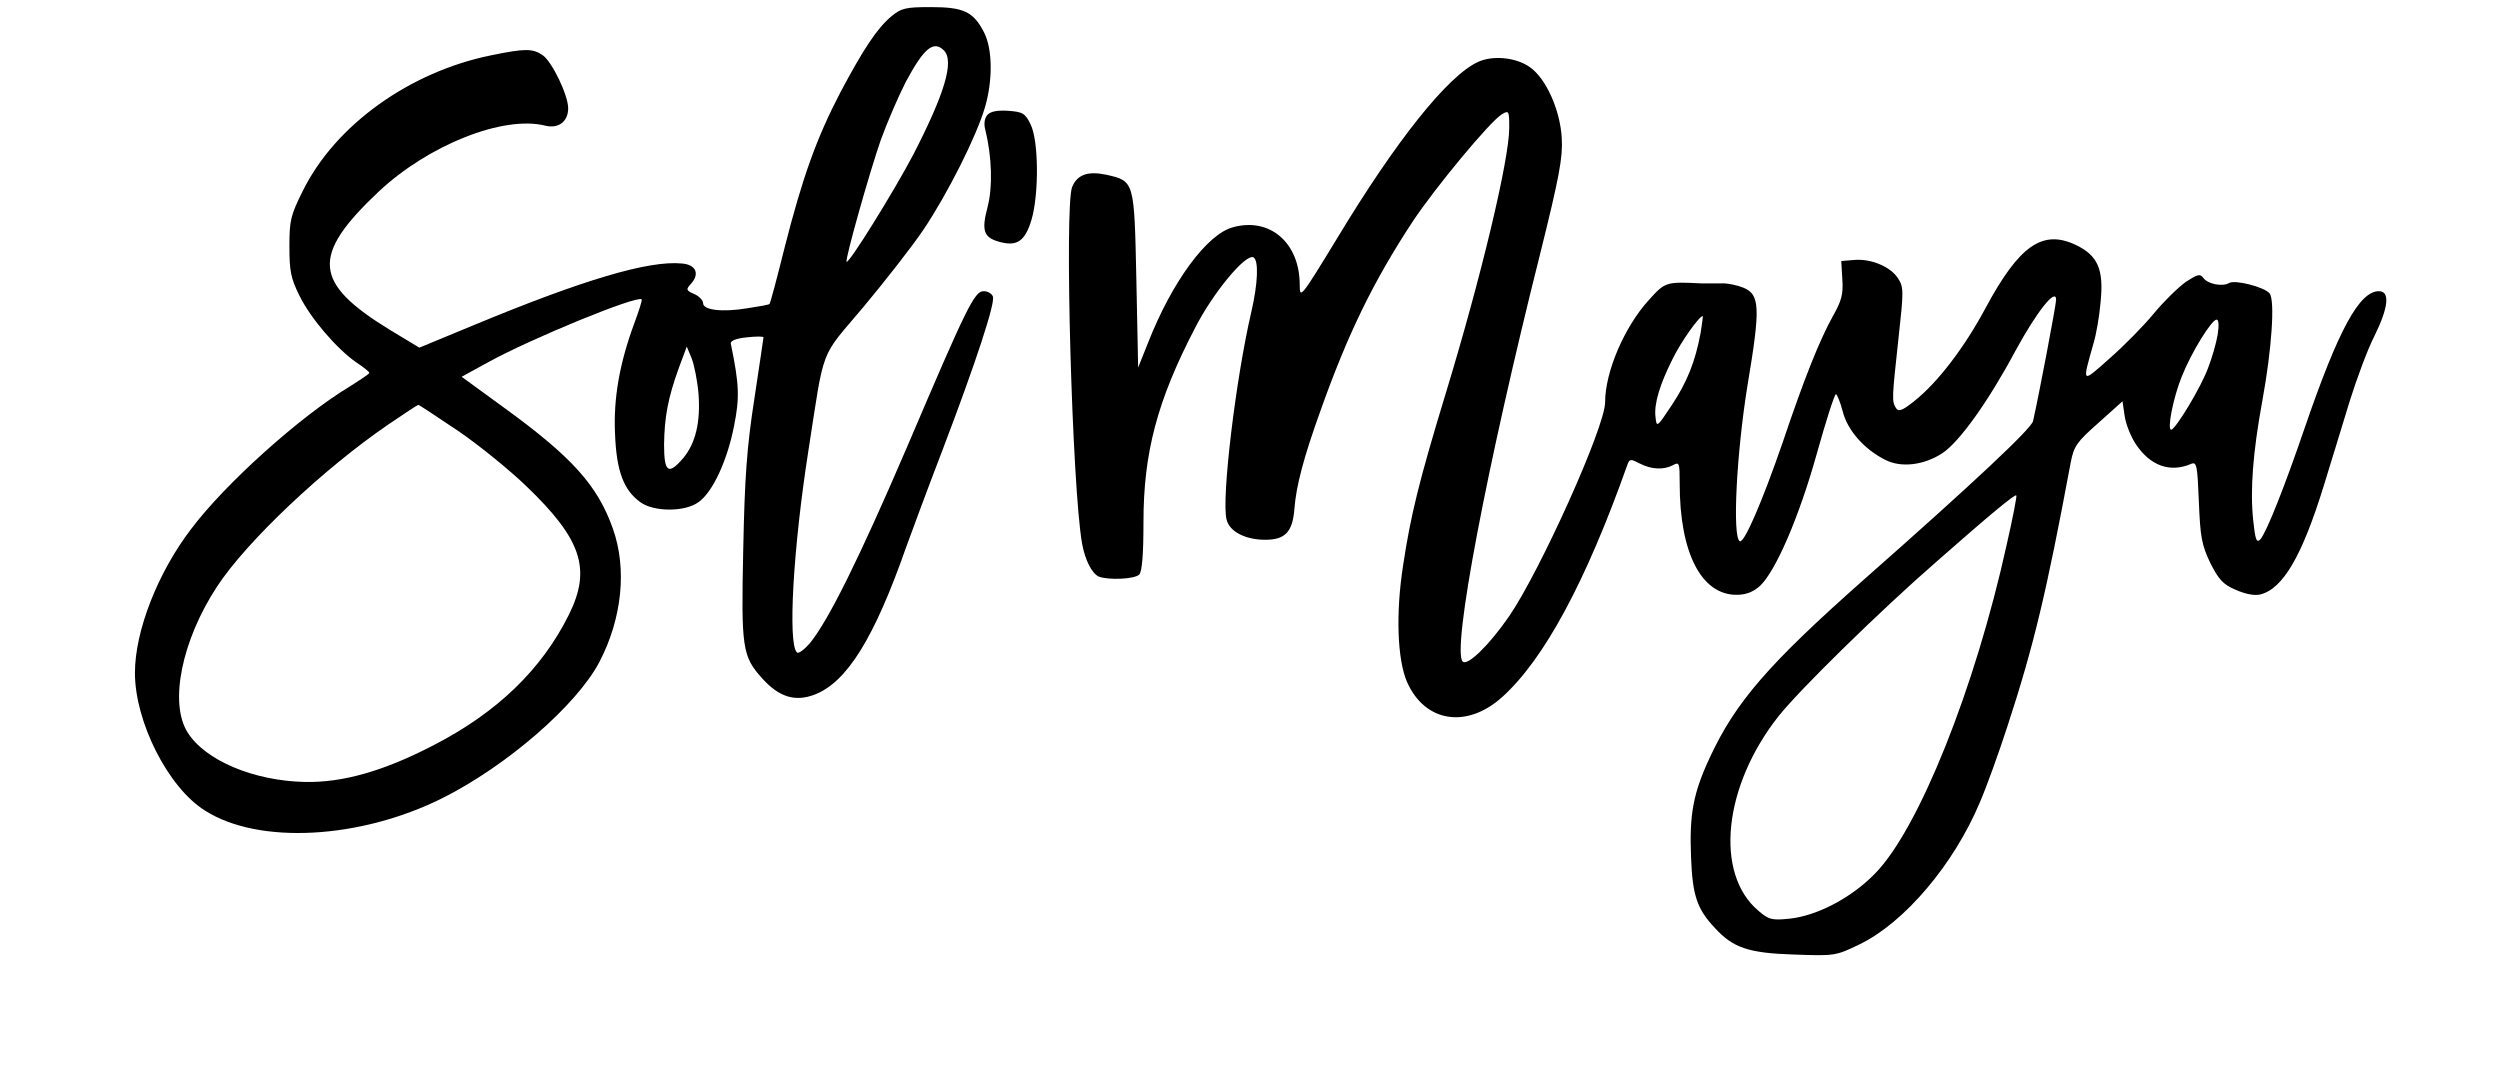
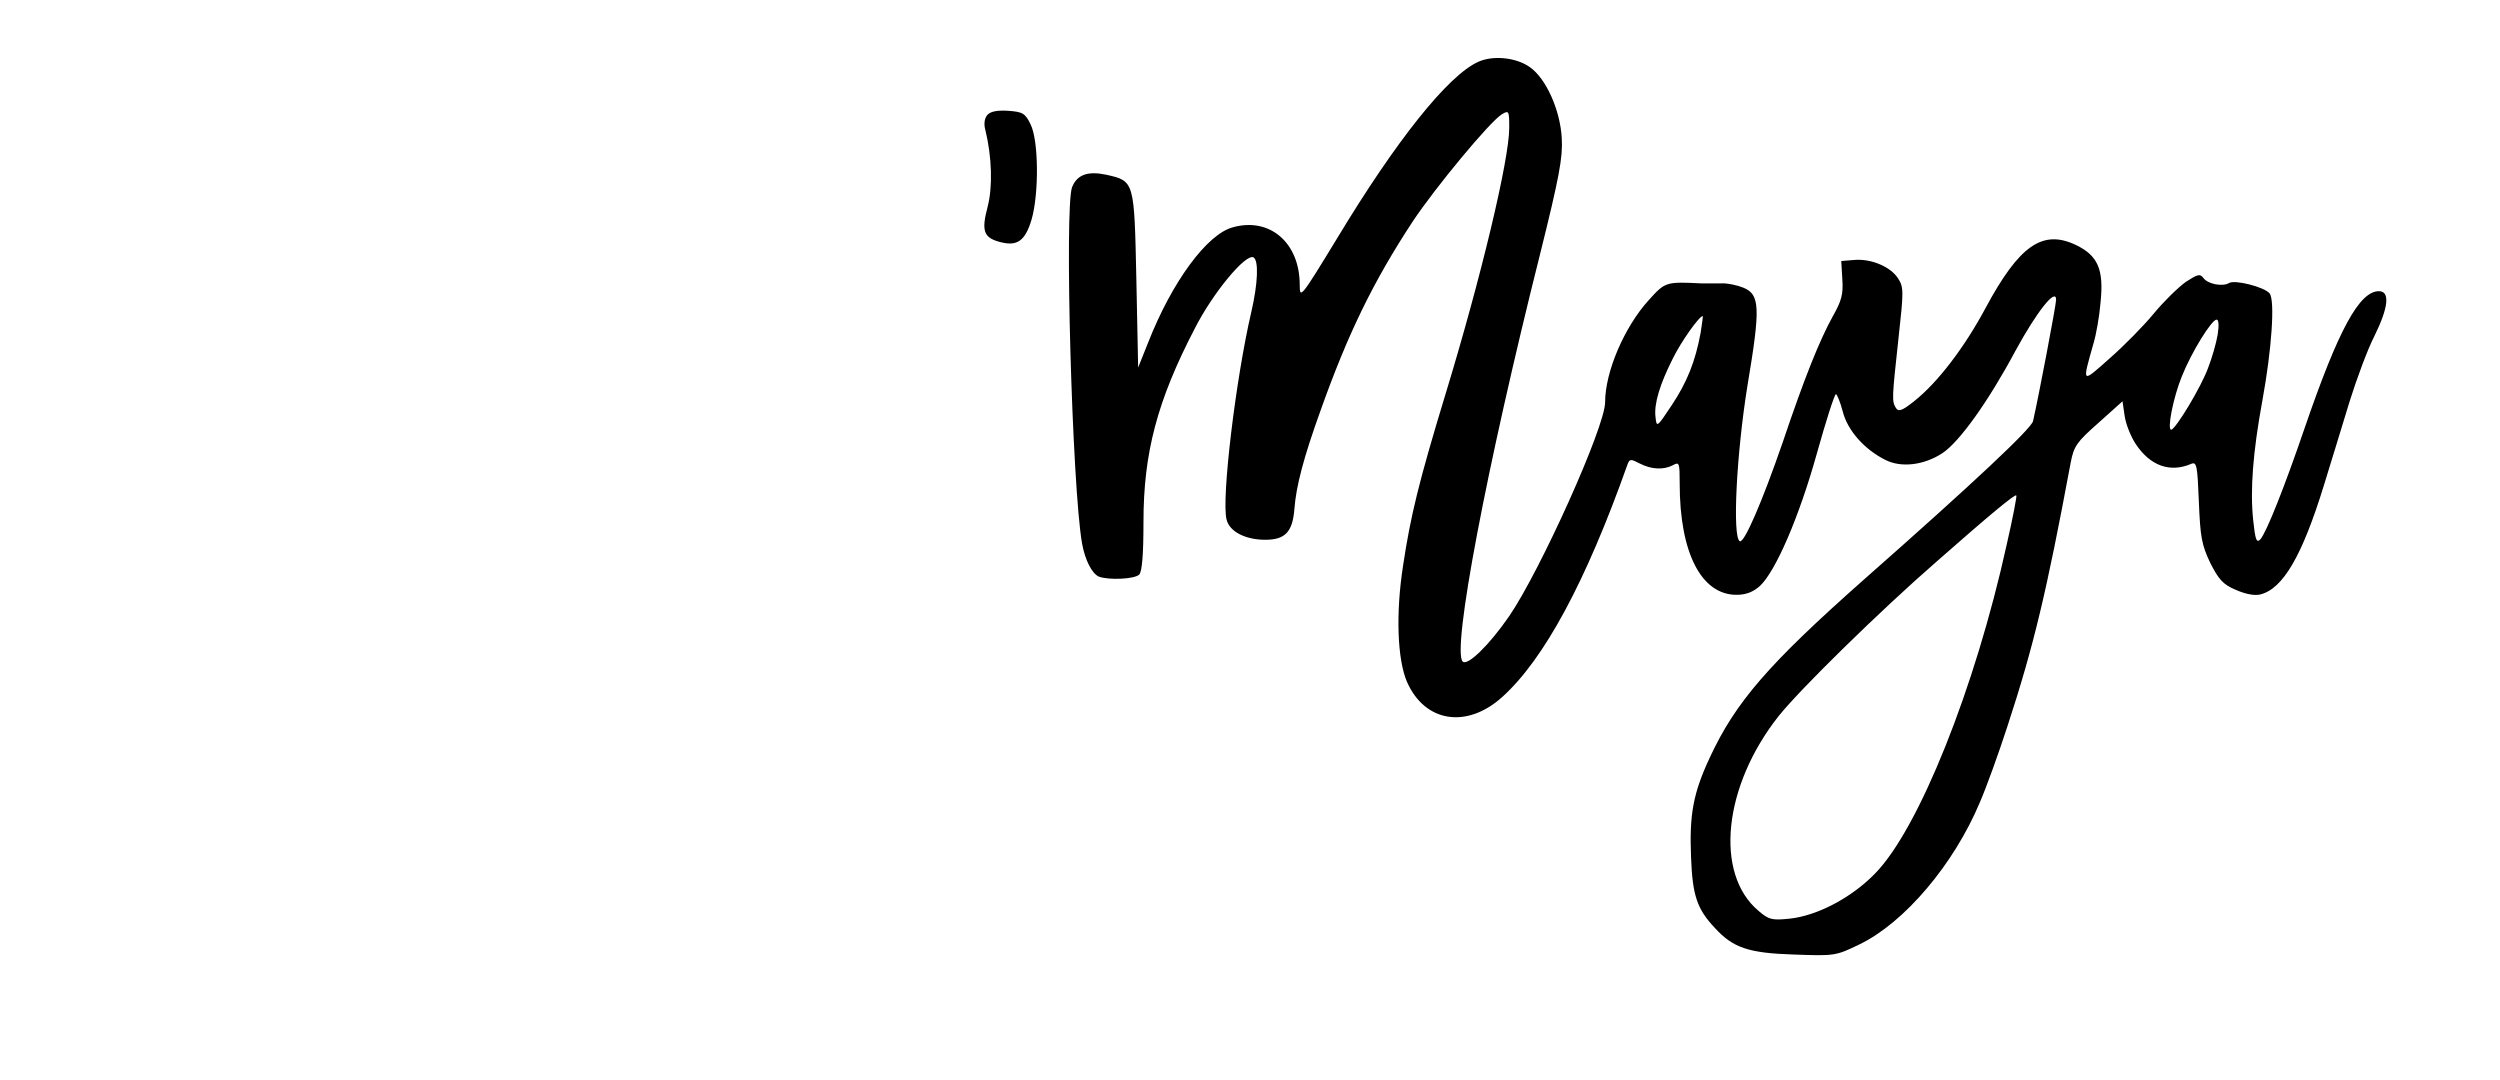
<svg xmlns="http://www.w3.org/2000/svg" version="1.0" width="704pt" height="304pt" viewBox="0 0 704 304" preserveAspectRatio="xMidYMid meet">
  <g transform="translate(0,304) scale(0.1,-0.1)" fill="#000000" stroke="none">
-     <path d="M2510 2994 c-41 -35 -78 -91 -144 -215 -66 -127 -106 -237 -157 -438 -21 -85 -40 -155 -42 -157 -1 -2 -29 -7 -62 -12 -72 -12 -125 -5 -125 14 0 8 -11 20 -25 26 -23 10 -24 13 -9 29 25 28 14 54 -26 57 -93 9 -276 -45 -587 -174 l-152 -63 -83 50 c-217 133 -223 209 -31 390 140 131 351 215 469 185 37 -9 64 12 64 49 0 37 -45 130 -71 149 -29 20 -50 20 -147 0 -230 -47 -438 -197 -529 -381 -35 -70 -38 -84 -38 -157 0 -69 4 -90 28 -138 31 -64 106 -151 161 -189 20 -13 36 -26 36 -29 0 -3 -26 -20 -56 -39 -138 -83 -350 -273 -446 -401 -94 -123 -158 -287 -158 -405 0 -138 94 -324 198 -388 151 -96 436 -80 667 35 182 91 379 262 443 384 64 123 78 262 38 375 -43 122 -115 202 -308 342 l-118 86 73 40 c121 67 421 190 434 178 2 -2 -8 -33 -21 -68 -41 -111 -59 -211 -54 -312 4 -103 24 -157 71 -191 38 -28 126 -28 164 0 40 28 81 117 100 214 16 80 15 116 -9 232 -2 8 14 15 45 18 26 3 47 3 47 0 0 -3 -12 -81 -26 -175 -21 -135 -27 -222 -31 -421 -6 -280 -3 -302 54 -365 47 -52 92 -66 147 -45 91 35 168 159 258 416 17 47 63 171 103 275 94 247 148 412 141 430 -3 8 -14 15 -26 15 -26 0 -47 -43 -215 -437 -136 -317 -223 -492 -275 -555 -16 -18 -32 -30 -36 -25 -26 25 -10 296 32 565 47 302 31 260 155 407 60 72 137 170 170 219 67 100 149 262 173 345 22 76 21 163 -3 210 -30 58 -57 71 -150 71 -71 0 -83 -3 -111 -26z m148 -96 c30 -30 2 -122 -86 -293 -54 -103 -182 -309 -188 -302 -5 5 64 250 96 342 18 50 50 124 71 165 51 95 78 117 107 88z m-691 -967 c6 -79 -8 -139 -43 -181 -42 -49 -54 -40 -54 38 1 77 11 132 42 217 l22 59 14 -34 c7 -18 16 -63 19 -99z m-679 -103 c59 -40 145 -110 192 -155 158 -151 186 -235 122 -364 -77 -155 -203 -276 -382 -368 -141 -73 -255 -105 -361 -103 -145 3 -282 61 -331 140 -52 83 -16 259 83 410 83 127 300 332 483 457 44 30 82 55 84 55 2 0 52 -33 110 -72z" />
    <path d="M4163 2866 c-85 -38 -231 -221 -397 -496 -103 -169 -106 -173 -106 -132 0 118 -84 191 -188 162 -73 -19 -172 -154 -239 -325 l-28 -70 -5 247 c-6 279 -5 278 -85 296 -52 11 -82 0 -96 -35 -22 -56 0 -844 28 -1003 8 -46 28 -86 48 -94 28 -10 100 -7 113 6 8 8 12 56 12 148 0 195 39 342 144 544 51 101 145 214 166 201 15 -9 12 -74 -6 -152 -44 -188 -85 -529 -70 -586 8 -34 53 -57 109 -57 56 0 77 22 82 87 5 64 25 142 74 278 77 216 148 362 259 531 63 95 217 281 251 302 20 12 21 10 21 -38 0 -89 -79 -421 -181 -755 -73 -240 -97 -338 -118 -478 -21 -135 -16 -264 11 -327 50 -114 168 -133 268 -43 118 106 236 325 353 655 6 16 9 16 34 3 33 -17 67 -19 94 -5 18 10 19 7 19 -52 0 -195 61 -313 160 -313 27 0 47 8 66 25 44 41 110 193 160 372 26 93 50 168 54 168 3 0 12 -22 19 -48 13 -53 60 -107 120 -137 45 -23 109 -15 161 19 48 32 129 145 206 289 60 110 114 178 114 143 0 -15 -50 -277 -65 -342 -5 -21 -163 -170 -475 -445 -270 -239 -363 -346 -436 -504 -46 -99 -57 -159 -52 -279 4 -108 17 -146 67 -199 51 -56 95 -71 223 -75 115 -4 117 -4 185 29 126 61 265 225 338 399 18 41 53 138 78 215 74 226 110 377 178 742 9 47 17 58 78 112 l68 61 6 -41 c3 -22 17 -58 31 -79 41 -62 97 -82 157 -56 15 6 17 -6 21 -107 4 -100 8 -121 32 -172 24 -47 36 -61 72 -76 27 -12 53 -17 69 -13 64 16 118 109 179 307 20 64 52 170 72 235 20 64 51 148 70 185 40 81 45 127 13 127 -55 0 -114 -108 -209 -385 -57 -167 -108 -295 -125 -314 -11 -11 -14 -1 -20 54 -9 84 -1 191 26 338 26 142 36 282 20 301 -15 18 -98 39 -114 29 -18 -11 -60 -3 -72 14 -10 13 -16 11 -50 -11 -21 -15 -62 -55 -90 -89 -28 -34 -84 -91 -124 -126 -80 -71 -78 -73 -46 41 8 26 17 78 20 115 10 94 -7 133 -69 163 -94 45 -160 -1 -255 -178 -59 -110 -134 -209 -201 -262 -34 -27 -44 -30 -51 -19 -12 19 -11 29 7 195 15 135 15 145 -1 170 -21 33 -76 56 -123 52 l-37 -3 3 -51 c3 -42 -2 -61 -27 -105 -37 -67 -79 -171 -141 -355 -58 -168 -109 -286 -121 -278 -21 13 -9 247 22 439 37 220 35 256 -12 275 -17 7 -45 13 -62 12 -18 0 -43 0 -57 0 -99 5 -101 4 -147 -47 -69 -76 -123 -202 -123 -288 0 -69 -182 -473 -270 -602 -58 -84 -118 -141 -131 -128 -31 31 67 547 218 1148 54 217 64 271 61 325 -4 79 -44 169 -90 201 -38 27 -103 34 -145 15z m626 -763 c-15 -81 -38 -139 -82 -205 -41 -62 -42 -62 -45 -33 -5 37 12 93 49 166 23 47 74 119 84 119 1 0 -2 -21 -6 -47z m1456 -5 c-4 -24 -16 -66 -27 -94 -19 -53 -92 -174 -104 -174 -12 0 6 91 30 150 27 68 84 160 98 160 6 0 7 -17 3 -42z m-594 -591 c-89 -405 -248 -802 -371 -927 -66 -68 -163 -119 -241 -127 -49 -5 -58 -3 -87 22 -125 105 -99 352 57 549 60 75 284 295 446 436 150 132 219 189 223 185 2 -1 -10 -64 -27 -138z" />
    <path d="M2780 2716 c-8 -10 -10 -26 -5 -43 18 -74 21 -159 6 -216 -18 -68 -11 -87 37 -99 47 -12 69 4 87 64 21 73 20 223 -3 268 -15 31 -22 35 -63 38 -32 2 -50 -2 -59 -12z" />
  </g>
</svg>